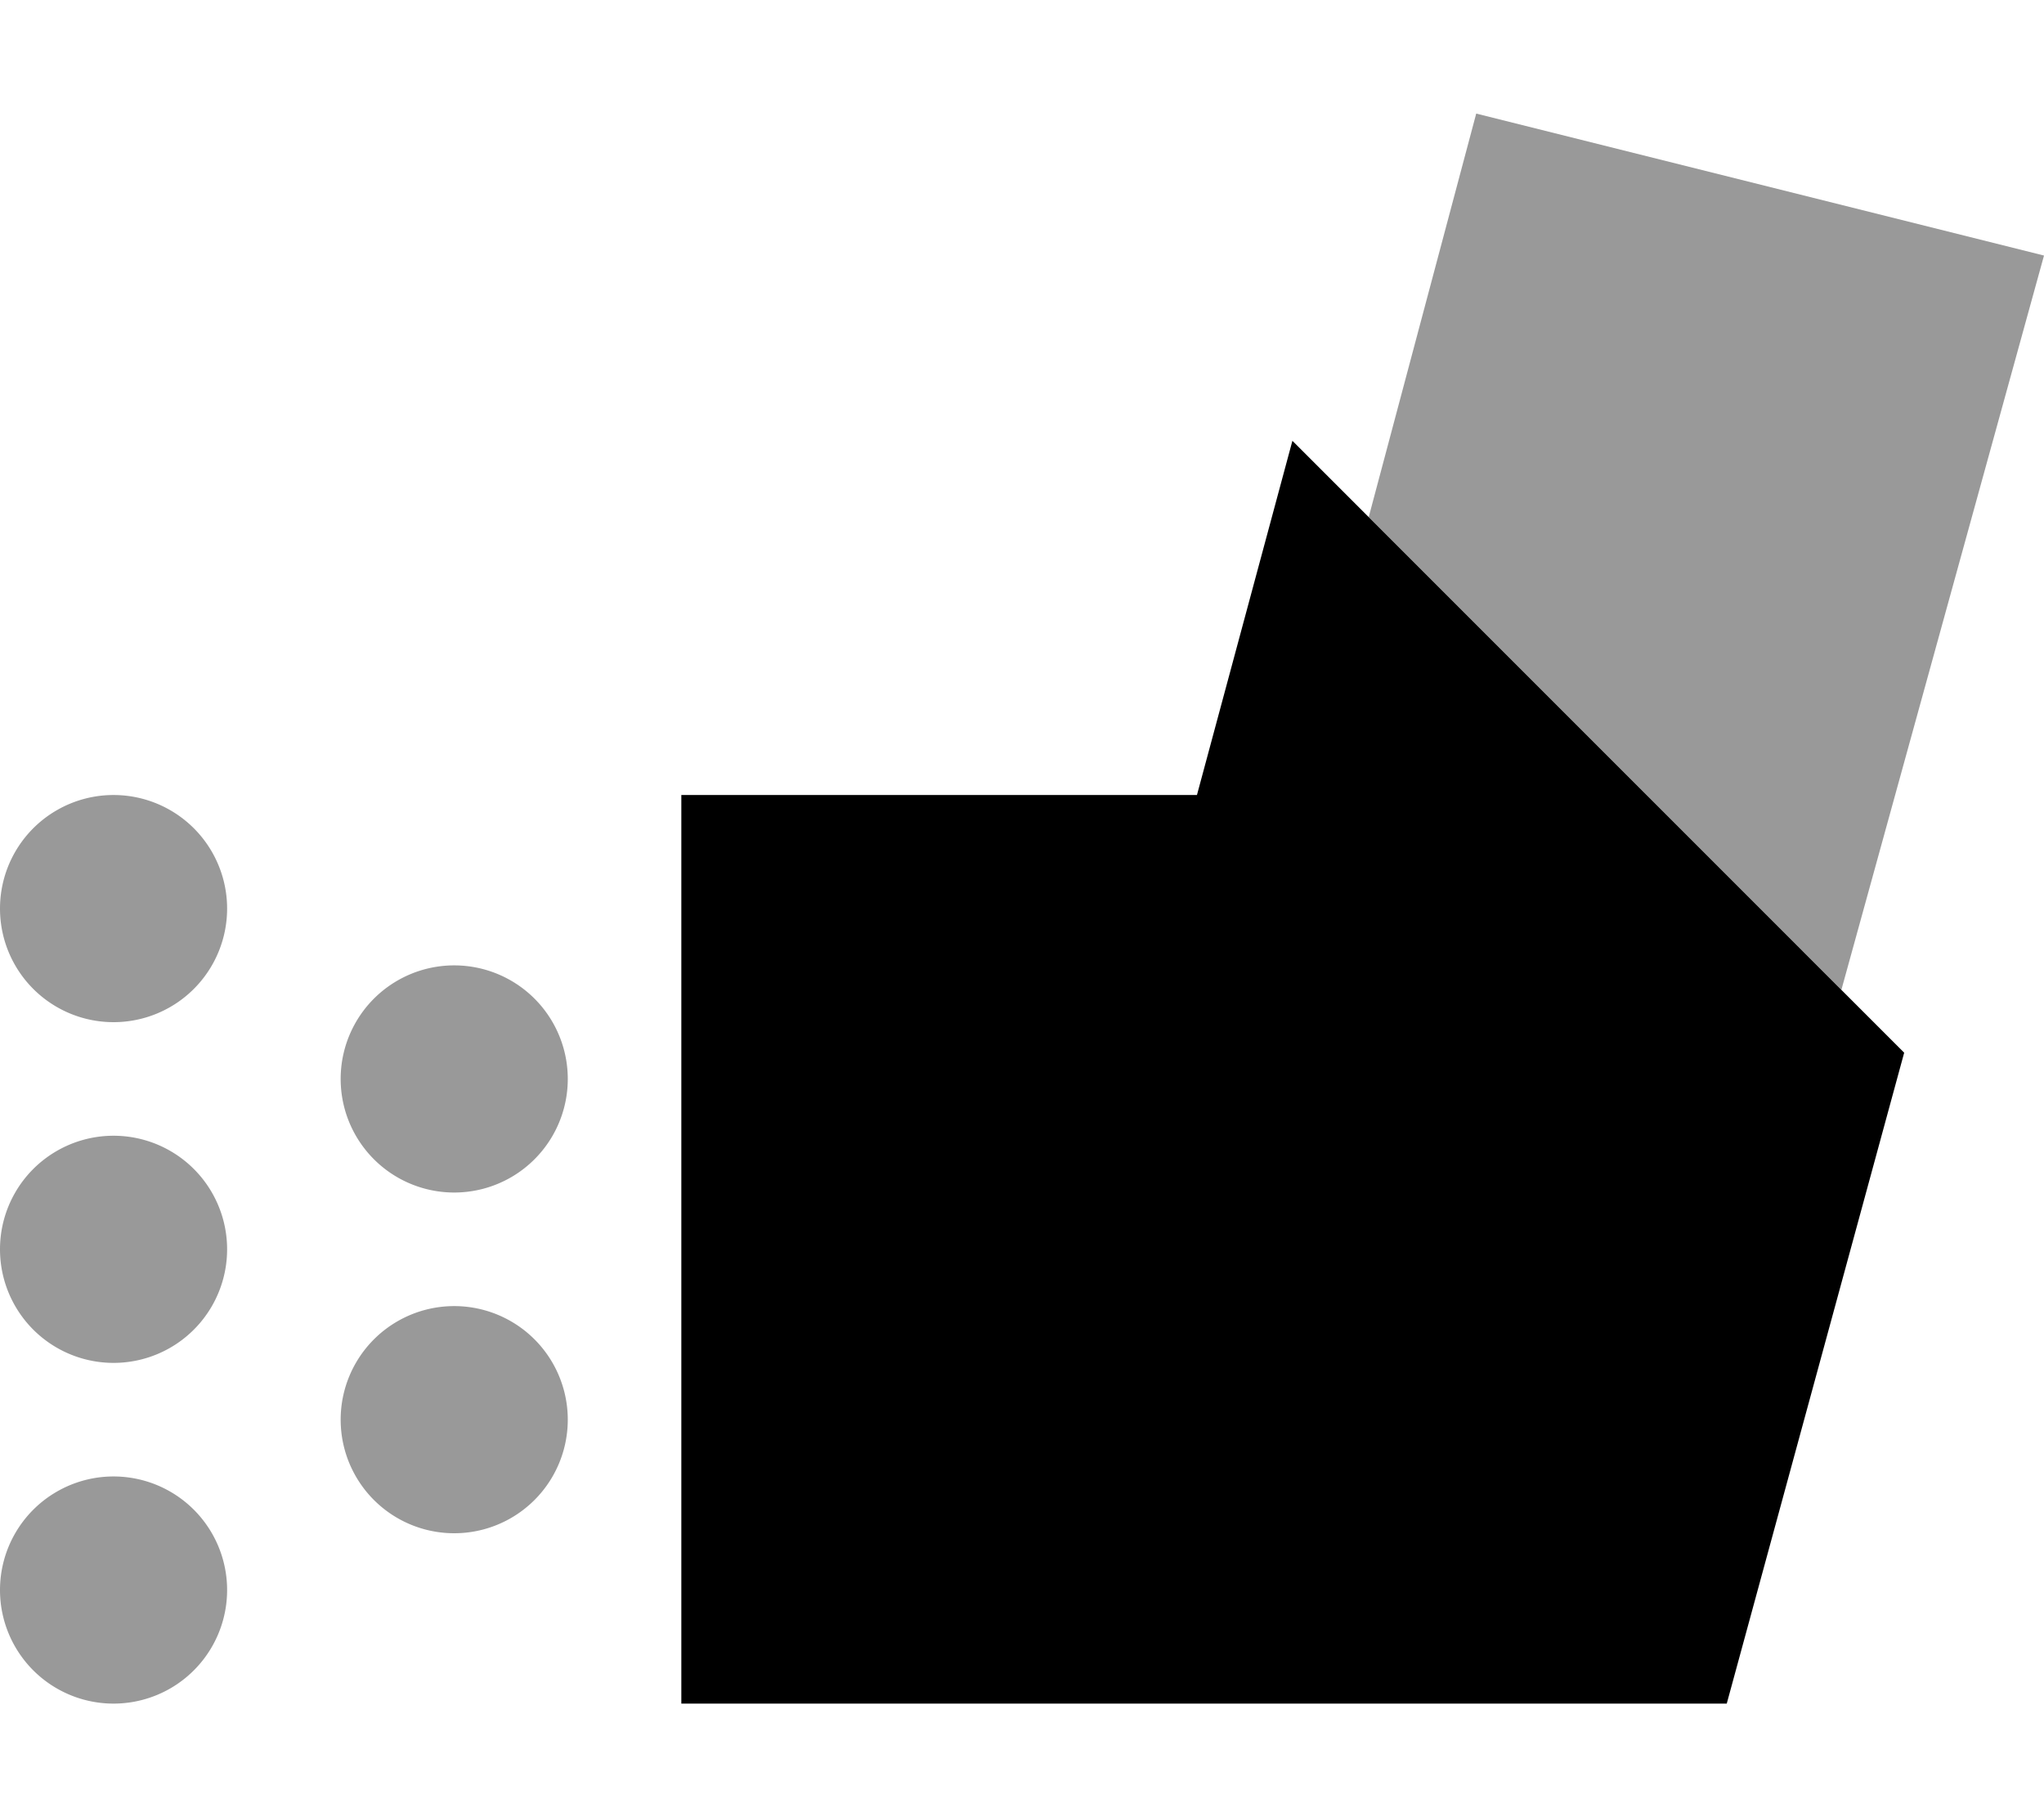
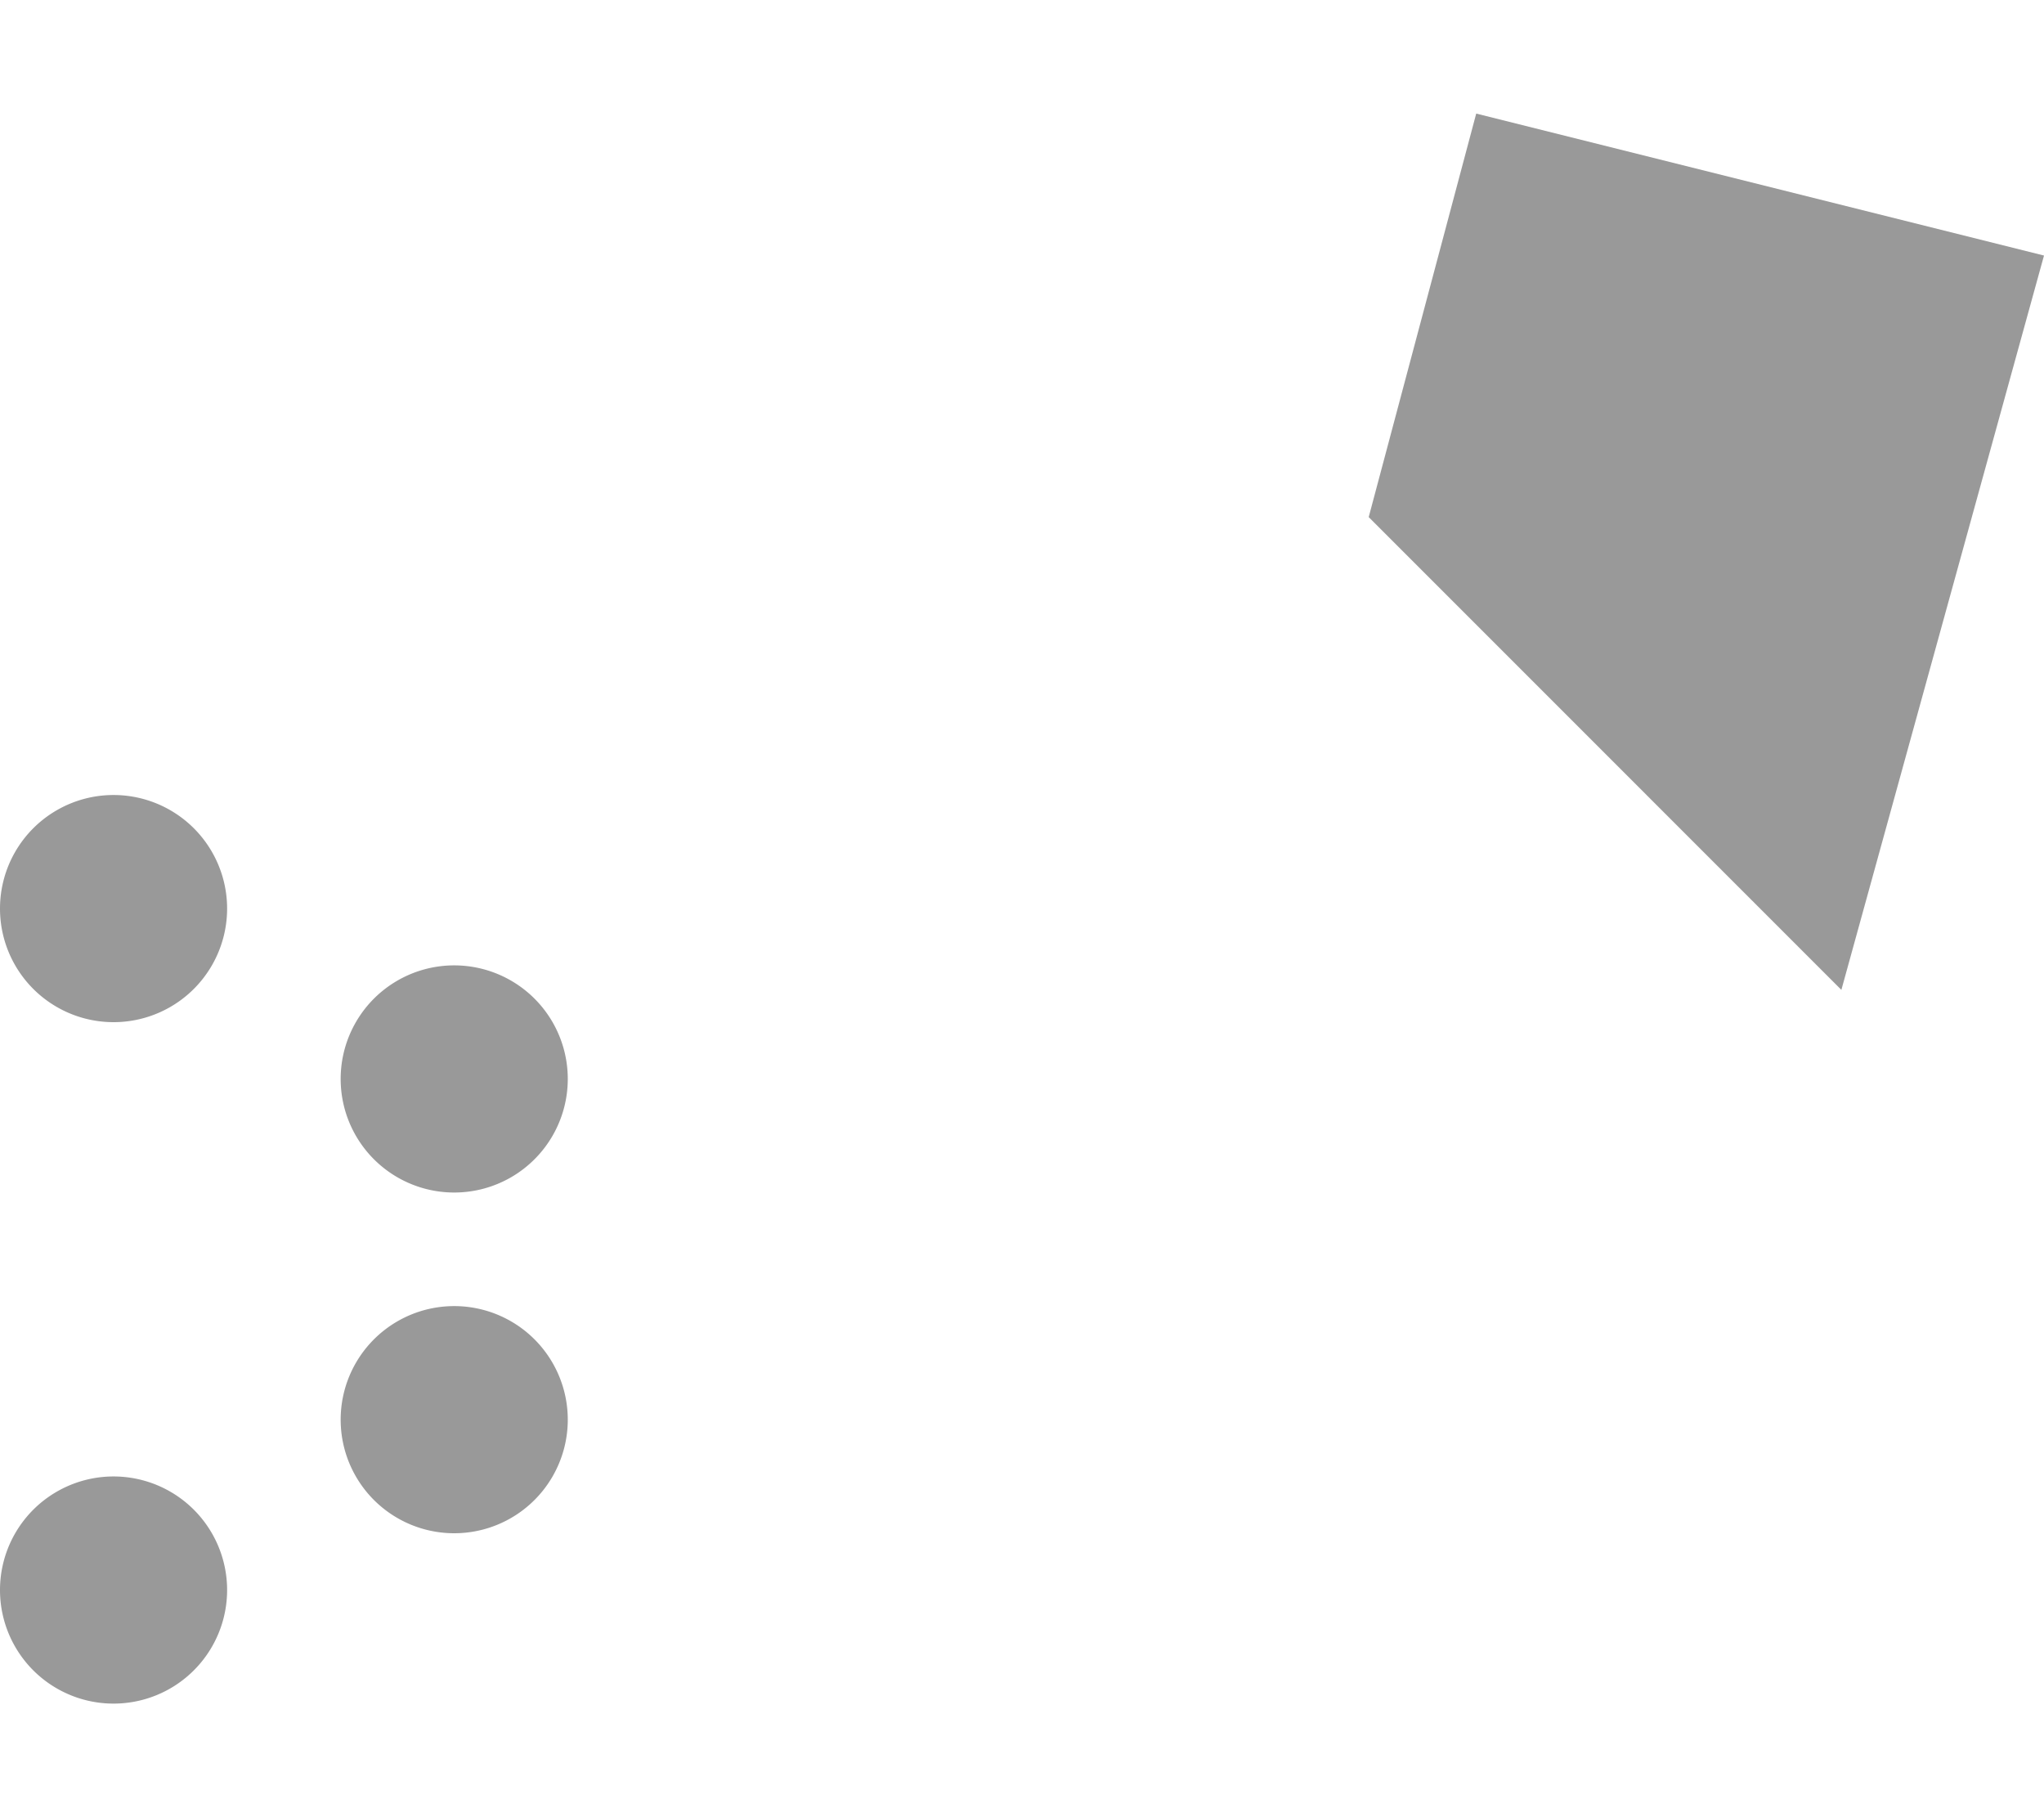
<svg xmlns="http://www.w3.org/2000/svg" viewBox="0 0 576 512">
-   <path class="fa-secondary" style="fill:inherit;opacity:.4;" d="M0 256a32 32 0 1 0 64 0A32 32 0 1 0 0 256zm0 96a32 32 0 1 0 64 0A32 32 0 1 0 0 352zm0 96a32 32 0 1 0 64 0A32 32 0 1 0 0 448zM96 304a32 32 0 1 0 64 0 32 32 0 1 0 -64 0zm0 96a32 32 0 1 0 64 0 32 32 0 1 0 -64 0zM385.7 145.7c44.4 44.4 88.8 88.8 133.2 133.2L576 72 416 32 385.7 145.7z" />
-   <path class="fa-primary" style="fill:inherit;opacity:1;" d="M536.6 296.6L364.2 124.2 337.3 224 192 224l0 256 294.6 0 50-183.4z" />
+   <path class="fa-secondary" style="fill:inherit;opacity:.4;" d="M0 256a32 32 0 1 0 64 0A32 32 0 1 0 0 256zm0 96A32 32 0 1 0 0 352zm0 96a32 32 0 1 0 64 0A32 32 0 1 0 0 448zM96 304a32 32 0 1 0 64 0 32 32 0 1 0 -64 0zm0 96a32 32 0 1 0 64 0 32 32 0 1 0 -64 0zM385.7 145.7c44.4 44.4 88.8 88.8 133.2 133.2L576 72 416 32 385.7 145.7z" />
</svg>